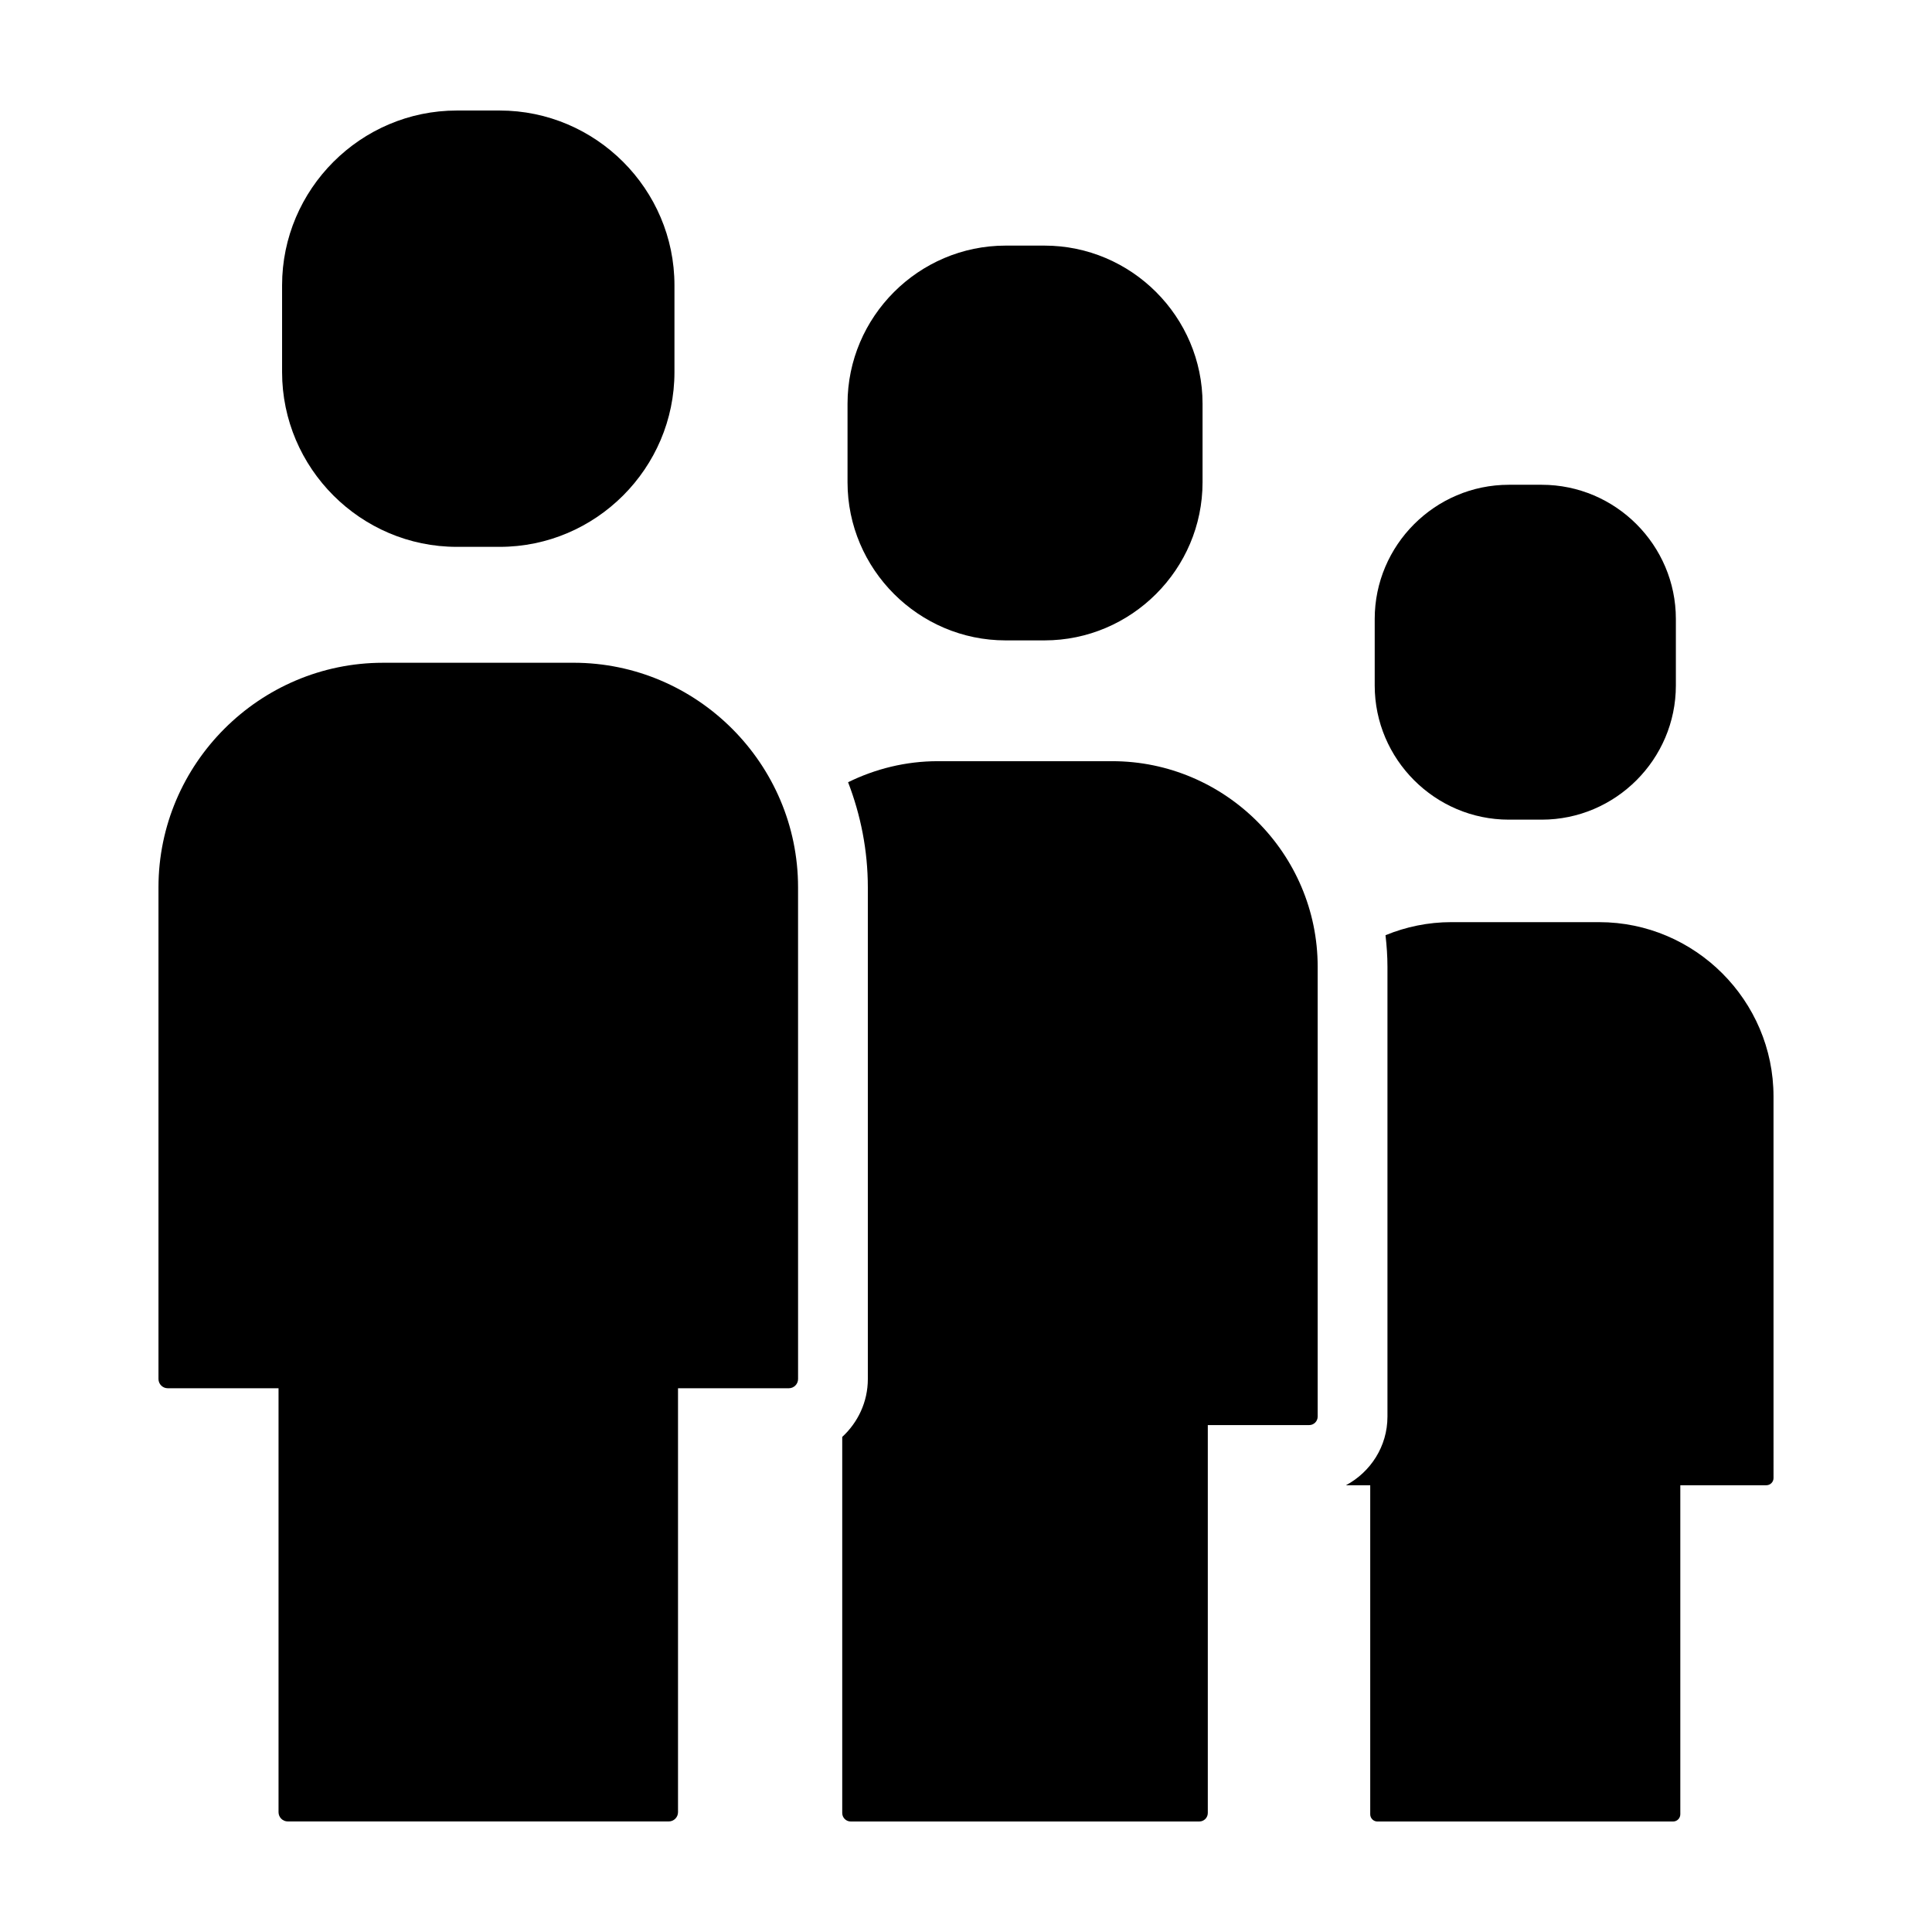
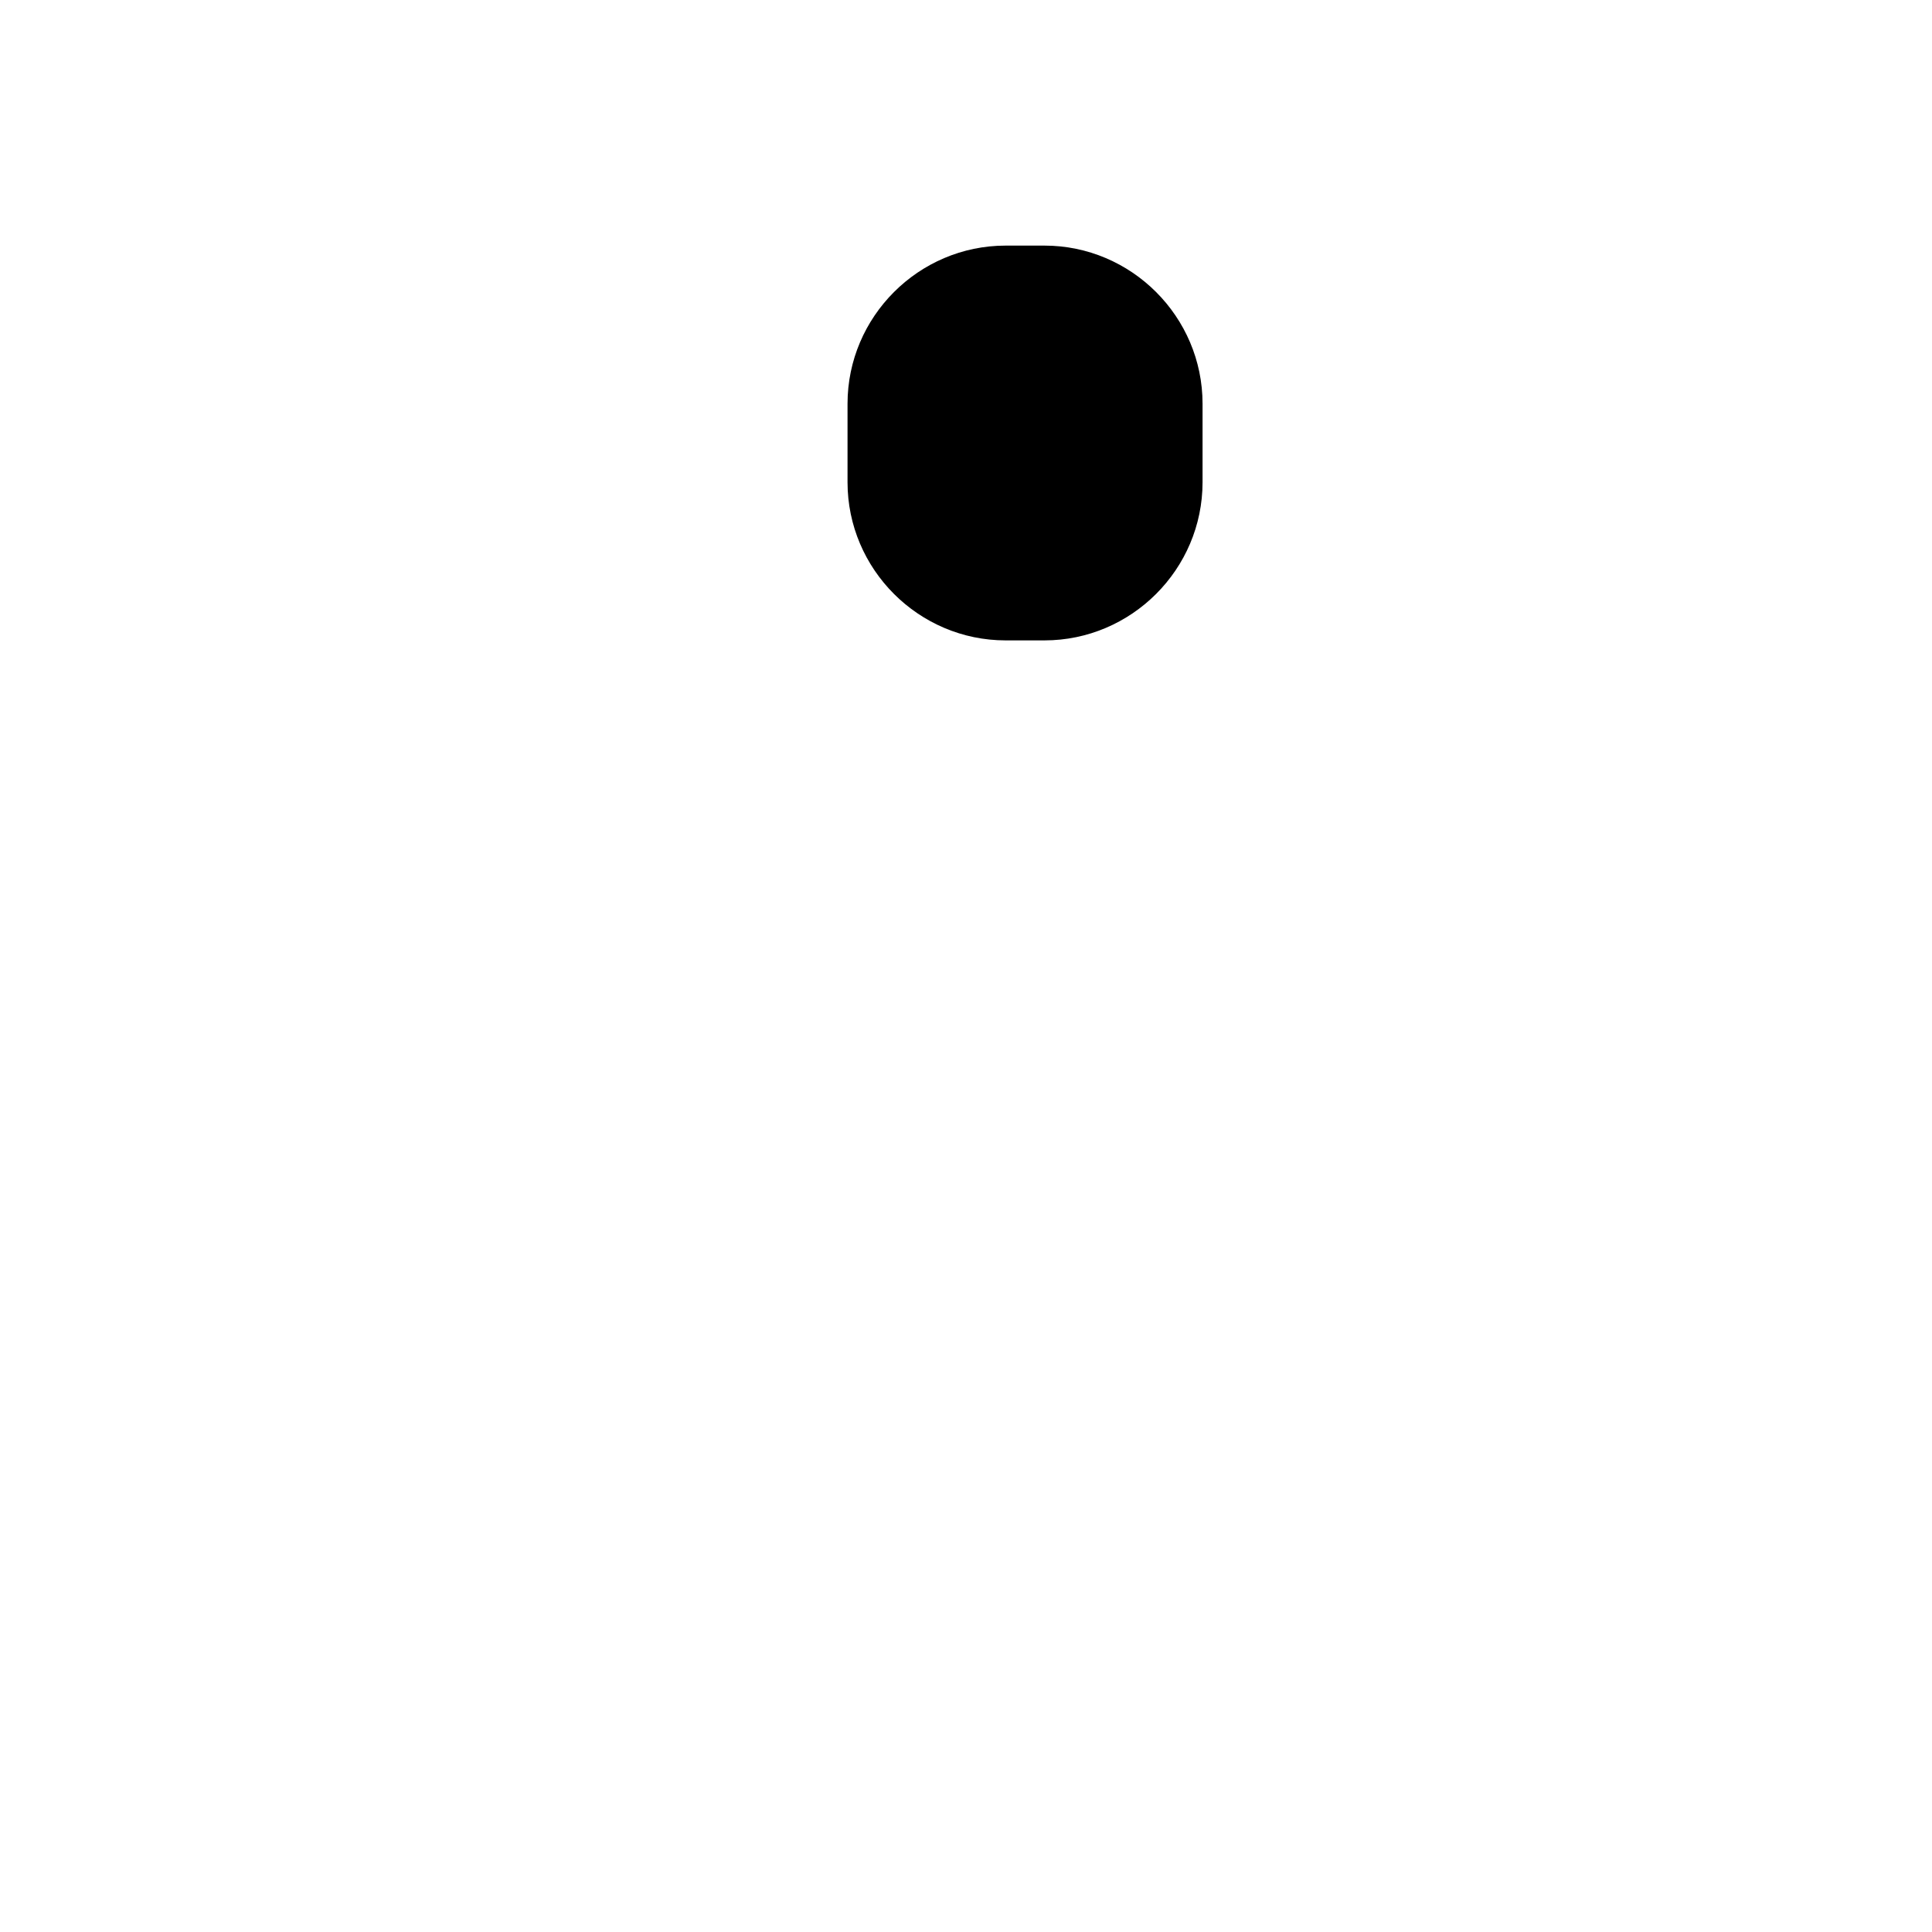
<svg xmlns="http://www.w3.org/2000/svg" fill="#000000" width="800px" height="800px" version="1.1" viewBox="144 144 512 512">
  <g>
-     <path d="m589.3 624.81v-87.203h22.797c1.047 0 1.906-0.855 1.906-1.898l-0.004-101.14c0-25.406-20.789-46.188-46.188-46.188l-39.191-0.004c-6.168 0-12.055 1.246-17.445 3.465 0.312 2.742 0.516 5.516 0.516 8.34v119.24c0 7.894-4.488 14.691-11 18.188h6.434v87.203c0 1.047 0.855 1.906 1.906 1.906h78.367c1.051-0.008 1.902-0.863 1.902-1.91z" />
-     <path d="m543.86 272.47c-19.555 0-35.547 15.996-35.547 35.547v17.652c0 19.555 15.996 35.547 35.547 35.547h8.715c19.555 0 35.547-15.996 35.547-35.547v-17.652c0-19.555-15.996-35.547-35.547-35.547z" />
-     <path d="m464.08 624.47v-102.81h26.875c1.234 0 2.242-1.008 2.242-2.242v-119.24c0-29.953-24.504-54.457-54.457-54.457h-46.199c-8.531 0-16.586 2.039-23.789 5.578 3.332 8.664 5.234 18.035 5.234 27.867v130.3c0 6.07-2.641 11.504-6.785 15.332v99.672c0 1.234 1.008 2.242 2.242 2.242h92.395c1.234-0.004 2.242-1.008 2.242-2.242z" />
    <path d="m410.51 313.71h10.273c23.051 0 41.906-18.859 41.906-41.906v-20.812c0-23.051-18.859-41.906-41.906-41.906h-10.273c-23.051 0-41.906 18.859-41.906 41.906v20.812c0 23.047 18.855 41.906 41.906 41.906z" />
-     <path d="m295.99 319.64h-50.48c-32.734 0-59.512 26.777-59.512 59.512v130.3c0 1.344 1.102 2.449 2.449 2.449h29.367v112.35c0 1.352 1.102 2.449 2.449 2.449h100.97c1.344 0 2.449-1.102 2.449-2.449v-112.35h29.367c1.344 0 2.449-1.102 2.449-2.449l-0.004-130.3c0.008-32.73-26.773-59.516-59.504-59.516z" />
-     <path d="m265.07 173.29c-25.473 0-46.316 20.844-46.316 46.316v23c0 25.473 20.844 46.316 46.316 46.316h11.352c25.473 0 46.316-20.844 46.316-46.316v-23c0.004-25.477-20.84-46.316-46.312-46.316z" />
  </g>
</svg>